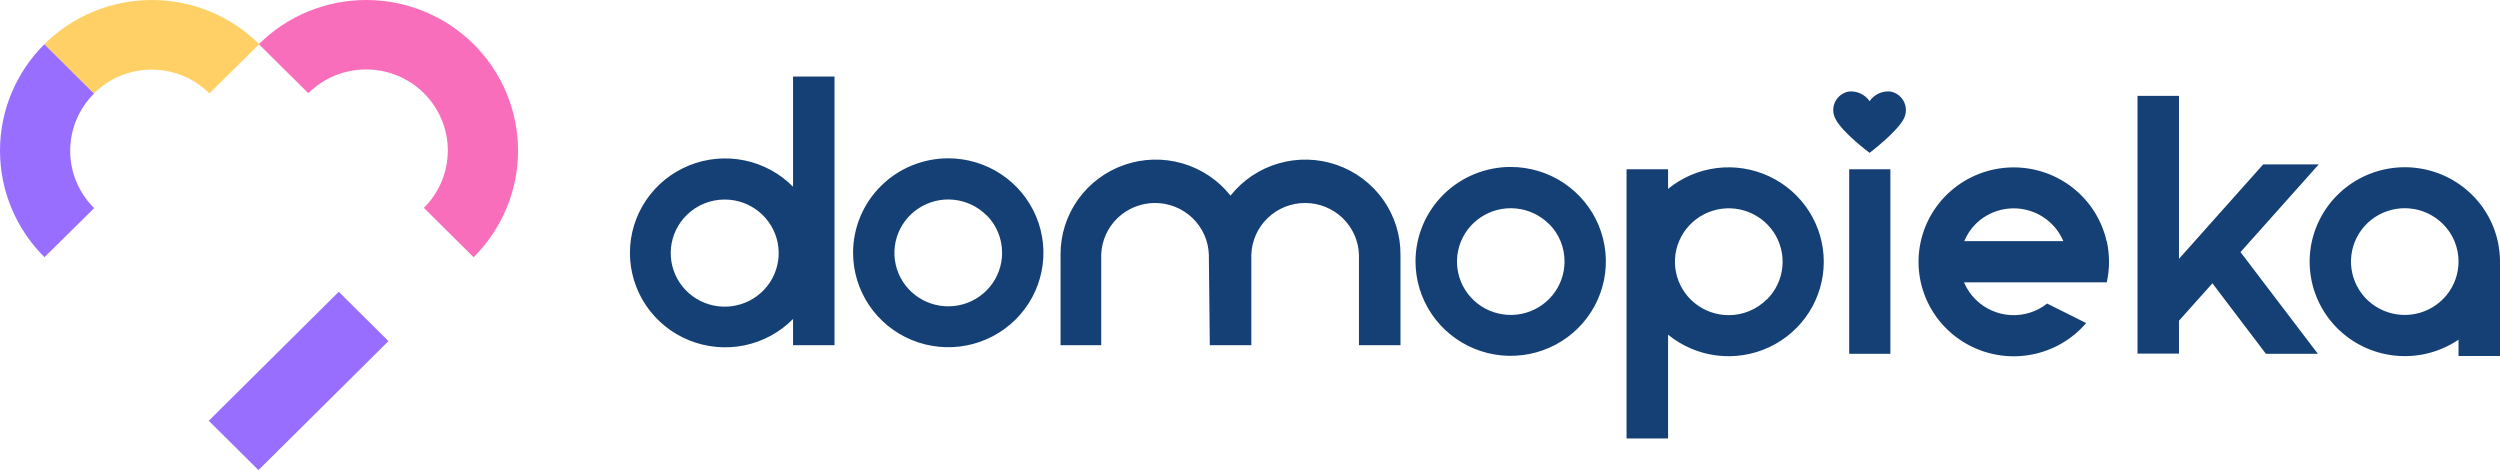
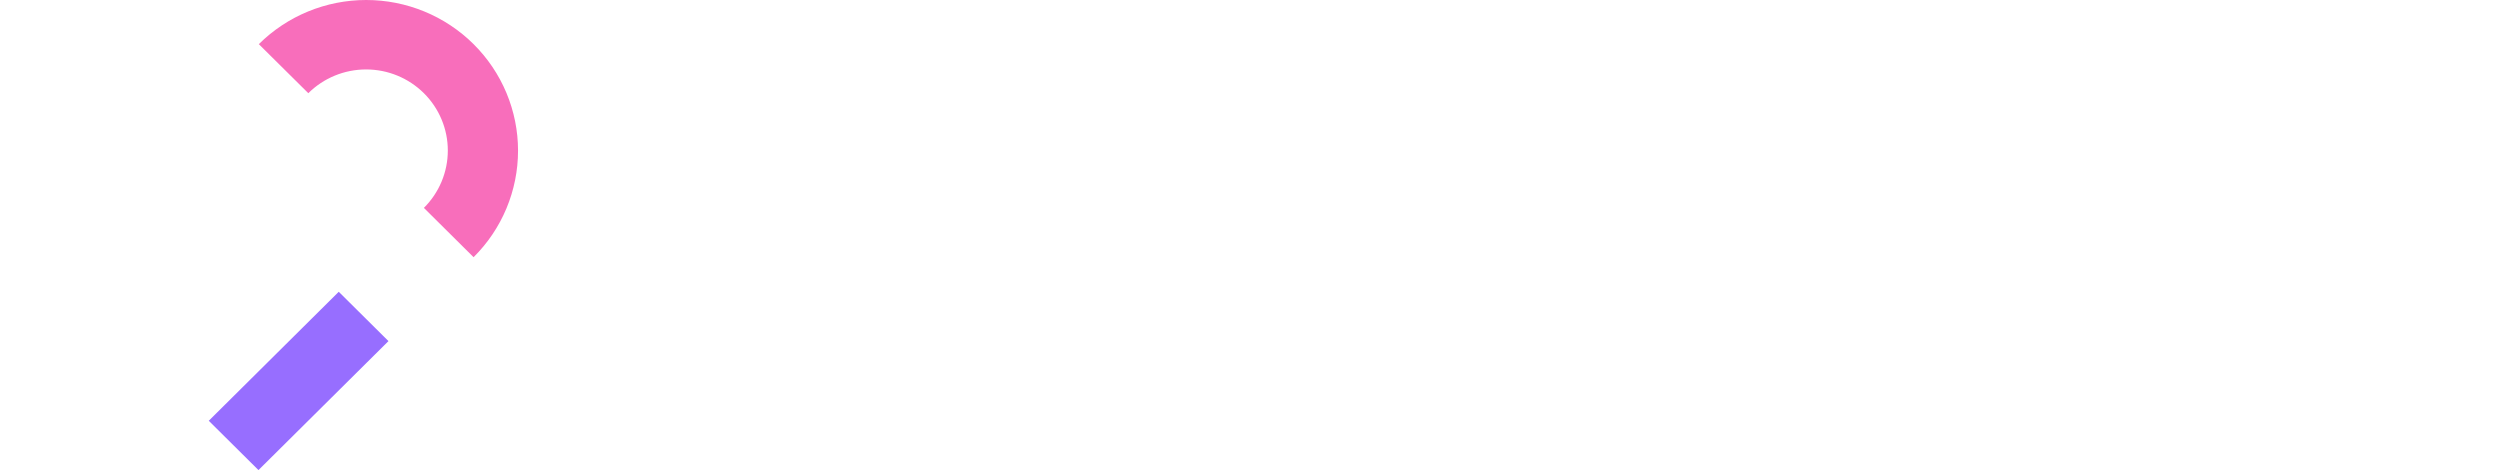
<svg xmlns="http://www.w3.org/2000/svg" width="335" height="63" viewBox="0 0 335 63" fill="none">
  <g clip-path="url(#clip0_13087_26692)">
-     <path fill-rule="evenodd" clip-rule="evenodd" d="M335 35.046V47.702H329.443V45.514C327.092 47.109 324.27 47.877 321.428 47.695C318.585 47.514 315.886 46.394 313.76 44.513C311.634 42.632 310.203 40.099 309.696 37.318C309.189 34.537 309.635 31.668 310.962 29.167C312.29 26.666 314.422 24.678 317.021 23.52C319.619 22.362 322.533 22.101 325.298 22.777C328.064 23.453 330.521 25.029 332.28 27.252C334.038 29.476 334.996 32.219 335 35.046ZM327.33 29.992C326.15 28.823 324.598 28.096 322.939 27.935C321.28 27.774 319.616 28.188 318.23 29.108C316.844 30.028 315.823 31.397 315.34 32.98C314.857 34.564 314.943 36.264 315.582 37.792C316.221 39.321 317.374 40.581 318.845 41.36C320.316 42.139 322.013 42.388 323.648 42.064C325.283 41.74 326.754 40.863 327.811 39.583C328.868 38.304 329.445 36.7 329.443 35.046C329.445 34.106 329.259 33.176 328.896 32.309C328.533 31.442 328.001 30.654 327.33 29.992ZM253.339 12.265C253.731 12.342 254.1 12.51 254.415 12.756C254.73 13.001 254.983 13.316 255.152 13.676C255.322 14.036 255.403 14.431 255.39 14.828C255.378 15.225 255.271 15.614 255.079 15.962C254.168 17.716 250.524 20.482 250.524 20.482C250.524 20.482 246.88 17.77 245.969 15.962C245.775 15.613 245.667 15.222 245.654 14.823C245.641 14.425 245.724 14.028 245.896 13.668C246.067 13.307 246.323 12.991 246.641 12.747C246.96 12.504 247.332 12.338 247.727 12.265C248.267 12.208 248.813 12.299 249.306 12.527C249.798 12.754 250.219 13.111 250.524 13.557C250.832 13.11 251.256 12.753 251.751 12.526C252.247 12.298 252.796 12.208 253.339 12.265ZM286.426 12.843H291.983V34.684L303.27 22.028H310.713L300.228 33.78L310.595 47.412H303.635L296.465 37.965L291.983 42.974V47.385H286.426V12.843ZM223.522 25.309C225.388 23.784 227.653 22.816 230.052 22.519C232.452 22.221 234.887 22.607 237.074 23.631C239.261 24.655 241.109 26.274 242.404 28.301C243.698 30.328 244.386 32.678 244.386 35.077C244.386 37.477 243.698 39.827 242.404 41.853C241.109 43.88 239.261 45.499 237.074 46.523C234.887 47.547 232.452 47.933 230.052 47.636C227.653 47.339 225.388 46.371 223.522 44.845V58.758H217.956V22.679H223.522V25.309ZM236.759 40.135C237.939 38.964 238.673 37.423 238.837 35.774C239 34.126 238.583 32.472 237.655 31.095C236.728 29.717 235.348 28.702 233.751 28.221C232.153 27.74 230.437 27.824 228.895 28.458C227.353 29.092 226.08 30.237 225.293 31.698C224.506 33.159 224.254 34.845 224.58 36.47C224.906 38.095 225.789 39.557 227.08 40.608C228.37 41.658 229.988 42.233 231.657 42.232C232.607 42.23 233.546 42.041 234.422 41.676C235.297 41.312 236.092 40.779 236.759 40.108V40.135ZM282.308 32.316C282.709 34.132 282.709 36.013 282.308 37.83H263.177C263.537 38.693 264.067 39.477 264.735 40.135C265.987 41.378 267.655 42.12 269.423 42.22C271.19 42.32 272.933 41.771 274.319 40.678L279.548 43.29C277.685 45.462 275.138 46.945 272.319 47.5C269.5 48.055 266.575 47.649 264.018 46.348C261.46 45.047 259.421 42.927 258.23 40.332C257.039 37.737 256.766 34.819 257.455 32.05C258.144 29.282 259.756 26.825 262.028 25.079C264.3 23.333 267.1 22.4 269.974 22.431C272.848 22.462 275.626 23.454 277.86 25.249C280.094 27.043 281.652 29.533 282.281 32.316H282.308ZM263.177 32.316H276.487C276.031 31.231 275.313 30.275 274.396 29.532C273.478 28.788 272.391 28.28 271.229 28.053C270.067 27.826 268.867 27.887 267.734 28.23C266.602 28.573 265.572 29.187 264.735 30.019C264.086 30.67 263.573 31.441 263.223 32.288L263.177 32.316ZM253.311 22.679V47.412H247.791V22.679H253.311ZM106.268 25.02V10.258H111.825V46.255H106.268V42.748C104.494 44.542 102.222 45.771 99.741 46.279C97.261 46.787 94.684 46.55 92.339 45.599C89.995 44.649 87.989 43.027 86.576 40.94C85.164 38.854 84.41 36.397 84.41 33.884C84.41 31.371 85.164 28.914 86.576 26.828C87.989 24.741 89.995 23.119 92.339 22.168C94.684 21.218 97.261 20.981 99.741 21.489C102.222 21.997 104.494 23.226 106.268 25.02ZM92.011 28.826C90.823 29.998 90.083 31.541 89.914 33.194C89.746 34.848 90.161 36.507 91.088 37.891C92.016 39.274 93.398 40.295 94.999 40.781C96.6 41.266 98.322 41.185 99.869 40.551C101.417 39.917 102.696 38.771 103.486 37.306C104.277 35.842 104.532 34.151 104.207 32.521C103.881 30.891 102.996 29.424 101.703 28.369C100.409 27.315 98.787 26.738 97.112 26.738C96.165 26.736 95.227 26.919 94.352 27.277C93.476 27.636 92.681 28.162 92.011 28.826ZM127.066 21.214C129.588 21.214 132.054 21.957 134.151 23.347C136.249 24.738 137.884 26.715 138.849 29.027C139.814 31.34 140.067 33.884 139.575 36.34C139.082 38.794 137.868 41.05 136.084 42.82C134.3 44.59 132.028 45.795 129.554 46.283C127.08 46.772 124.516 46.521 122.185 45.563C119.855 44.605 117.863 42.983 116.461 40.902C115.06 38.82 114.312 36.373 114.312 33.87C114.312 32.206 114.643 30.558 115.285 29.021C115.928 27.484 116.87 26.087 118.057 24.912C119.244 23.736 120.653 22.804 122.204 22.17C123.754 21.535 125.416 21.211 127.093 21.214H127.066ZM132.167 28.826C130.987 27.655 129.434 26.926 127.773 26.764C126.111 26.601 124.445 27.016 123.057 27.936C121.669 28.857 120.646 30.226 120.161 31.811C119.677 33.396 119.761 35.099 120.4 36.629C121.039 38.16 122.193 39.423 123.665 40.203C125.137 40.984 126.837 41.234 128.474 40.911C130.111 40.588 131.585 39.711 132.643 38.431C133.702 37.15 134.281 35.545 134.281 33.889C134.289 31.993 133.539 30.172 132.195 28.826H132.167ZM202.432 22.372C204.955 22.372 207.421 23.114 209.518 24.504C211.615 25.895 213.25 27.872 214.215 30.184C215.181 32.497 215.433 35.041 214.941 37.497C214.449 39.952 213.234 42.207 211.451 43.977C209.667 45.747 207.395 46.952 204.92 47.44C202.446 47.929 199.882 47.678 197.552 46.72C195.221 45.762 193.229 44.14 191.828 42.059C190.426 39.978 189.678 37.531 189.678 35.028C189.678 33.363 190.009 31.715 190.652 30.178C191.294 28.641 192.236 27.244 193.424 26.069C194.611 24.893 196.02 23.962 197.571 23.327C199.121 22.693 200.782 22.368 202.46 22.372H202.432ZM207.534 29.992C206.354 28.823 204.803 28.096 203.143 27.935C201.484 27.774 199.82 28.188 198.434 29.108C197.049 30.028 196.027 31.397 195.544 32.98C195.061 34.564 195.147 36.264 195.786 37.792C196.425 39.321 197.578 40.581 199.049 41.36C200.52 42.139 202.218 42.388 203.853 42.064C205.488 41.74 206.959 40.863 208.015 39.583C209.072 38.304 209.649 36.7 209.647 35.046C209.653 34.108 209.471 33.179 209.113 32.312C208.755 31.445 208.228 30.656 207.561 29.992H207.534ZM161.984 34.105C161.918 32.252 161.129 30.496 159.784 29.208C158.439 27.92 156.643 27.2 154.774 27.2C152.904 27.2 151.108 27.92 149.763 29.208C148.418 30.496 147.63 32.252 147.563 34.105V46.255H142.115V34.105C142.102 31.469 142.919 28.894 144.451 26.741C145.984 24.588 148.156 22.963 150.664 22.094C153.173 21.224 155.892 21.154 158.442 21.893C160.993 22.631 163.247 24.142 164.89 26.213C166.534 24.142 168.788 22.631 171.338 21.893C173.889 21.154 176.608 21.224 179.116 22.094C181.624 22.963 183.796 24.588 185.329 26.741C186.862 28.894 187.678 31.469 187.665 34.105V46.255H182.099V34.105C182.033 32.252 181.244 30.496 179.899 29.208C178.554 27.92 176.758 27.2 174.888 27.2C173.019 27.2 171.223 27.92 169.878 29.208C168.533 30.496 167.744 32.252 167.678 34.105V46.255H162.112L161.984 34.105Z" fill="#144076" />
    <path fill-rule="evenodd" clip-rule="evenodd" d="M63.46 34.464L56.801 27.856C58.854 25.818 60.008 23.054 60.008 20.172C60.008 17.29 58.854 14.526 56.801 12.488C54.747 10.45 51.962 9.305 49.057 9.305C46.153 9.305 43.367 10.45 41.314 12.488L34.682 5.916C38.497 2.129 43.672 0.001 49.068 2.53002e-07C51.739 -0 54.385 0.521 56.854 1.536C59.323 2.55 61.566 4.037 63.455 5.911C65.345 7.786 66.844 10.011 67.867 12.461C68.89 14.91 69.416 17.535 69.417 20.187C69.417 22.838 68.891 25.464 67.869 27.913C66.847 30.363 65.349 32.589 63.46 34.464Z" fill="#F86EBB" />
-     <path fill-rule="evenodd" clip-rule="evenodd" d="M5.958 5.914L12.618 12.522C11.599 13.53 10.79 14.728 10.238 16.046C9.687 17.365 9.403 18.779 9.403 20.206C9.403 21.634 9.687 23.048 10.238 24.366C10.79 25.685 11.599 26.883 12.618 27.89L5.958 34.462C4.069 32.588 2.571 30.363 1.549 27.913C0.526 25.464 0 22.839 0 20.188C0 17.537 0.526 14.912 1.549 12.463C2.571 10.014 4.069 7.789 5.958 5.914Z" fill="#976EFF" />
-     <path fill-rule="evenodd" clip-rule="evenodd" d="M34.727 5.914L28.059 12.522C27.043 11.511 25.837 10.708 24.508 10.161C23.179 9.613 21.754 9.331 20.316 9.331C18.877 9.331 17.452 9.613 16.123 10.161C14.795 10.708 13.588 11.511 12.572 12.522L5.949 5.914C9.766 2.127 14.942 0 20.338 0C25.735 0 30.911 2.127 34.727 5.914Z" fill="#FFD066" />
    <path d="M45.393 39.098L27.975 56.383L34.635 62.992L52.054 45.708L45.393 39.098Z" fill="#976EFF" />
  </g>
  <defs>
    <clipPath id="clip0_13087_26692">
      <rect width="335" height="63" fill="white" />
    </clipPath>
  </defs>
</svg>